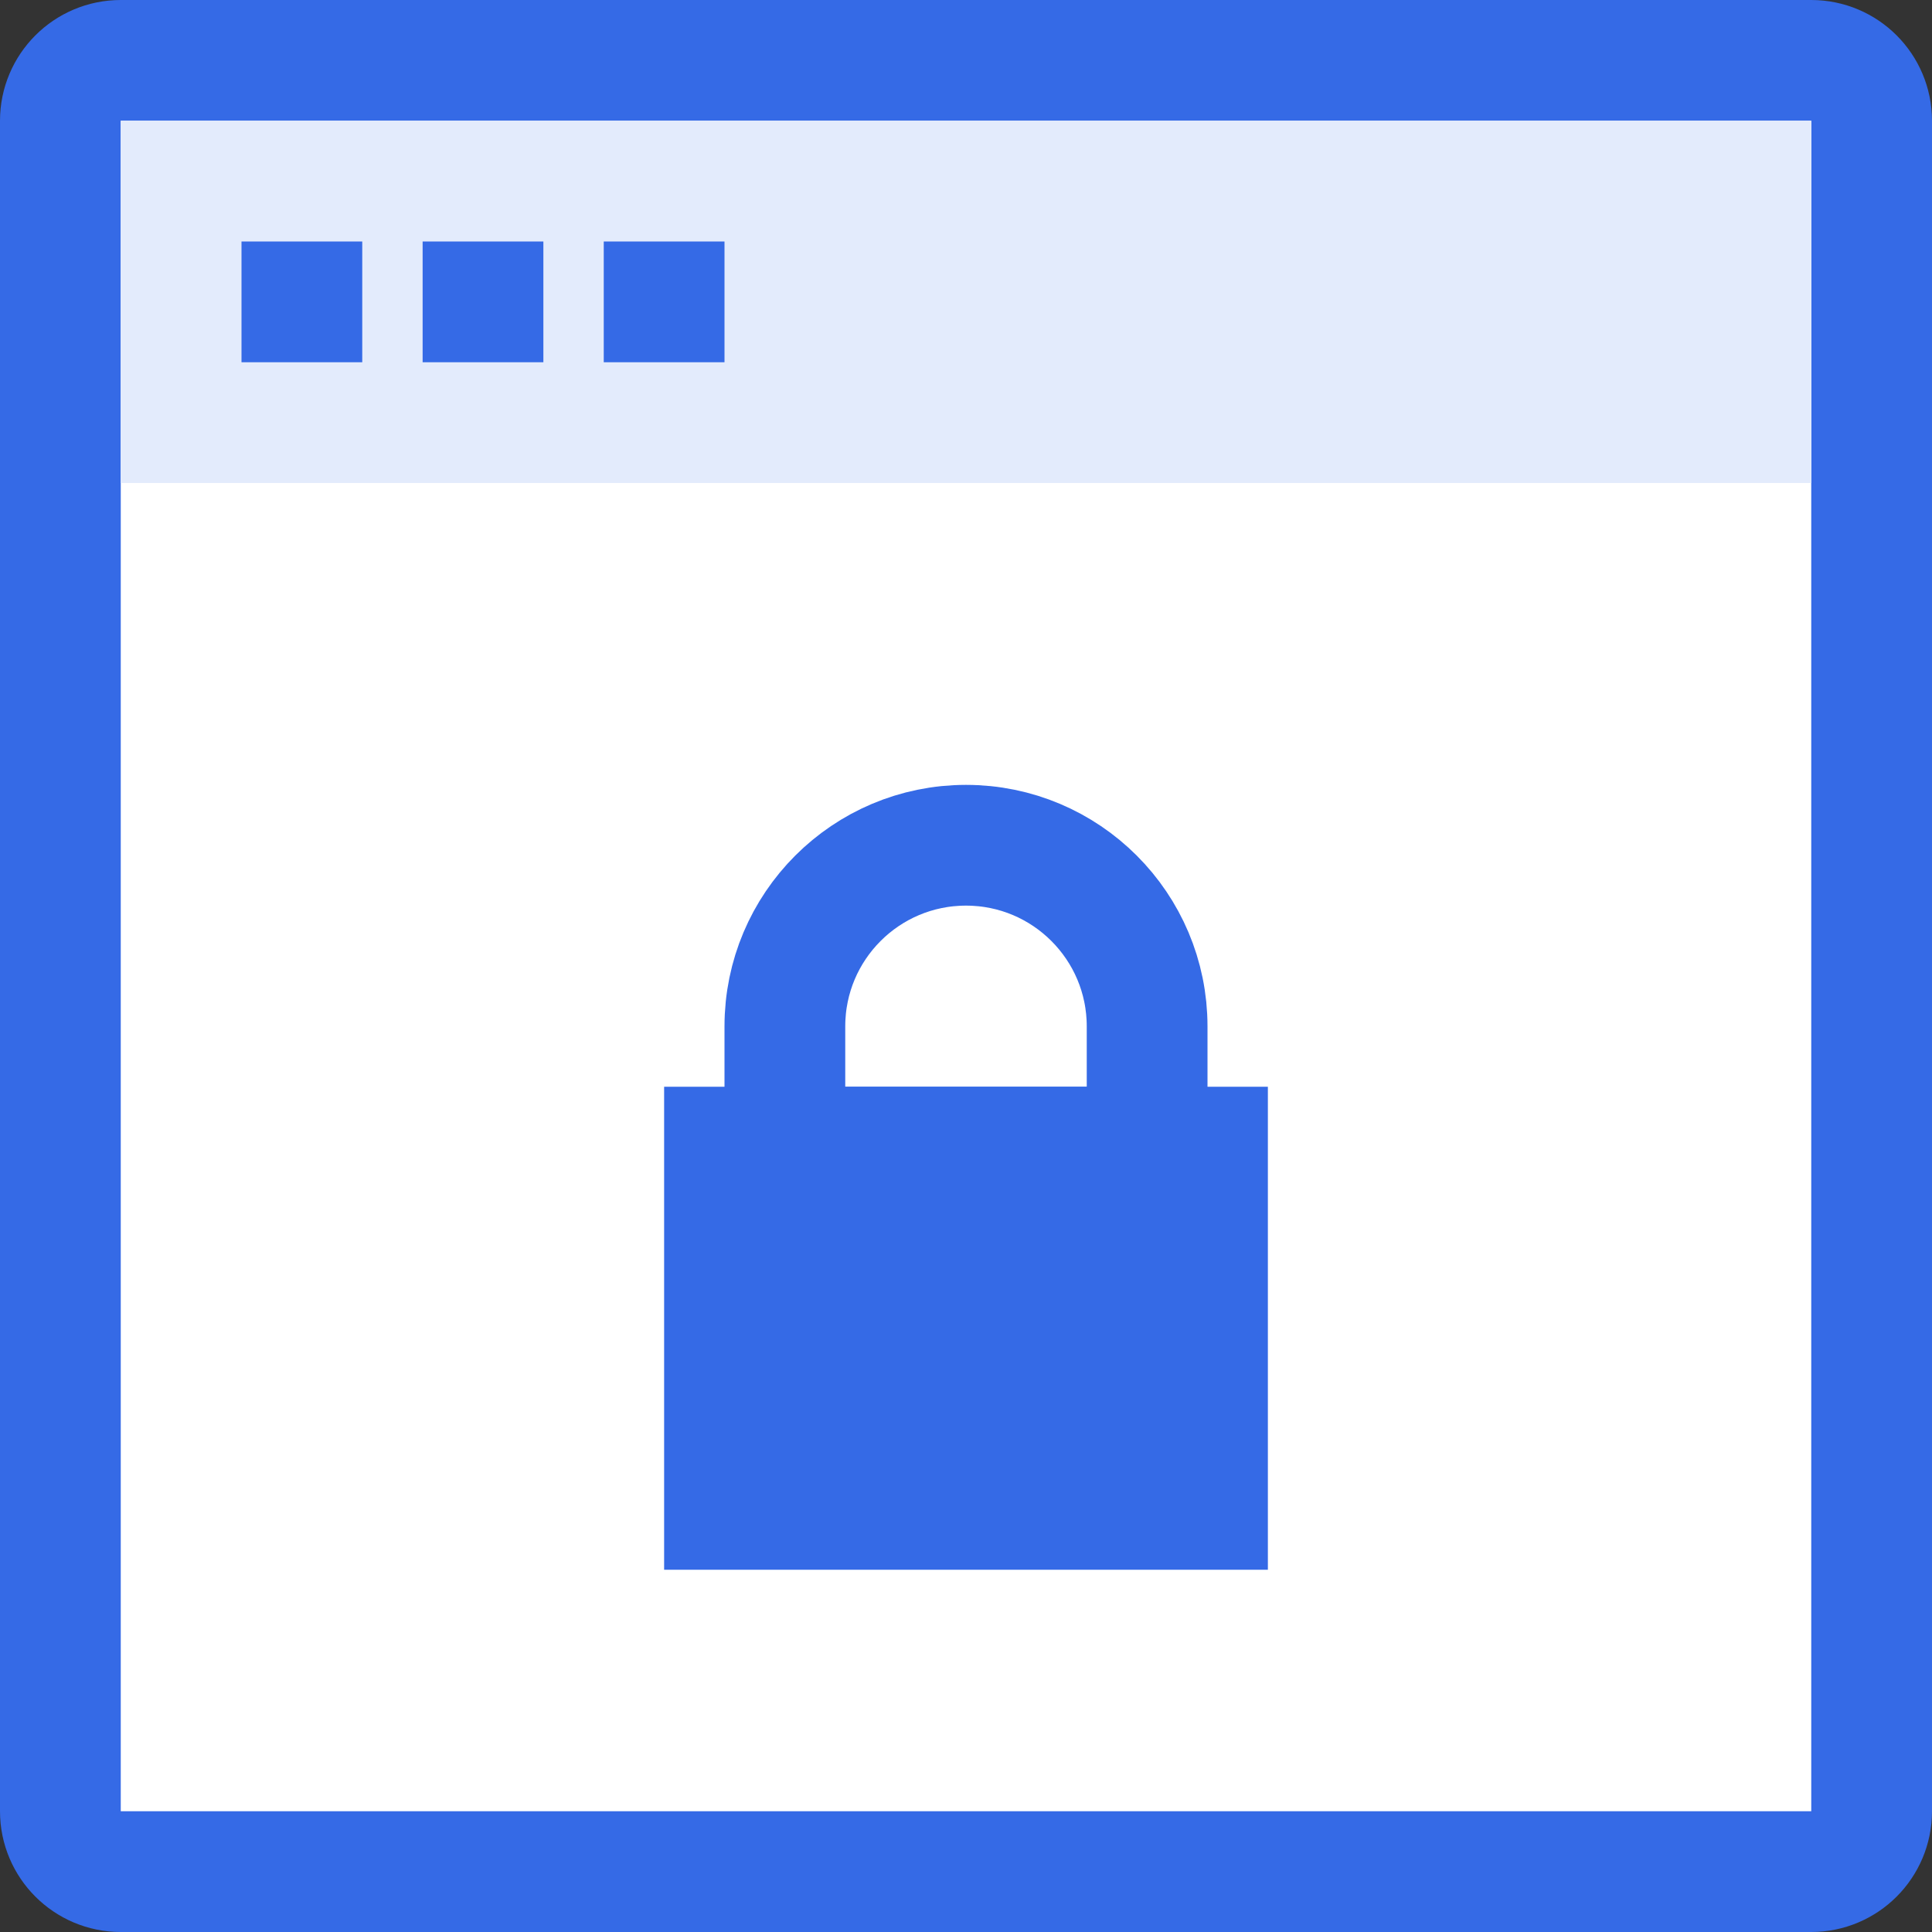
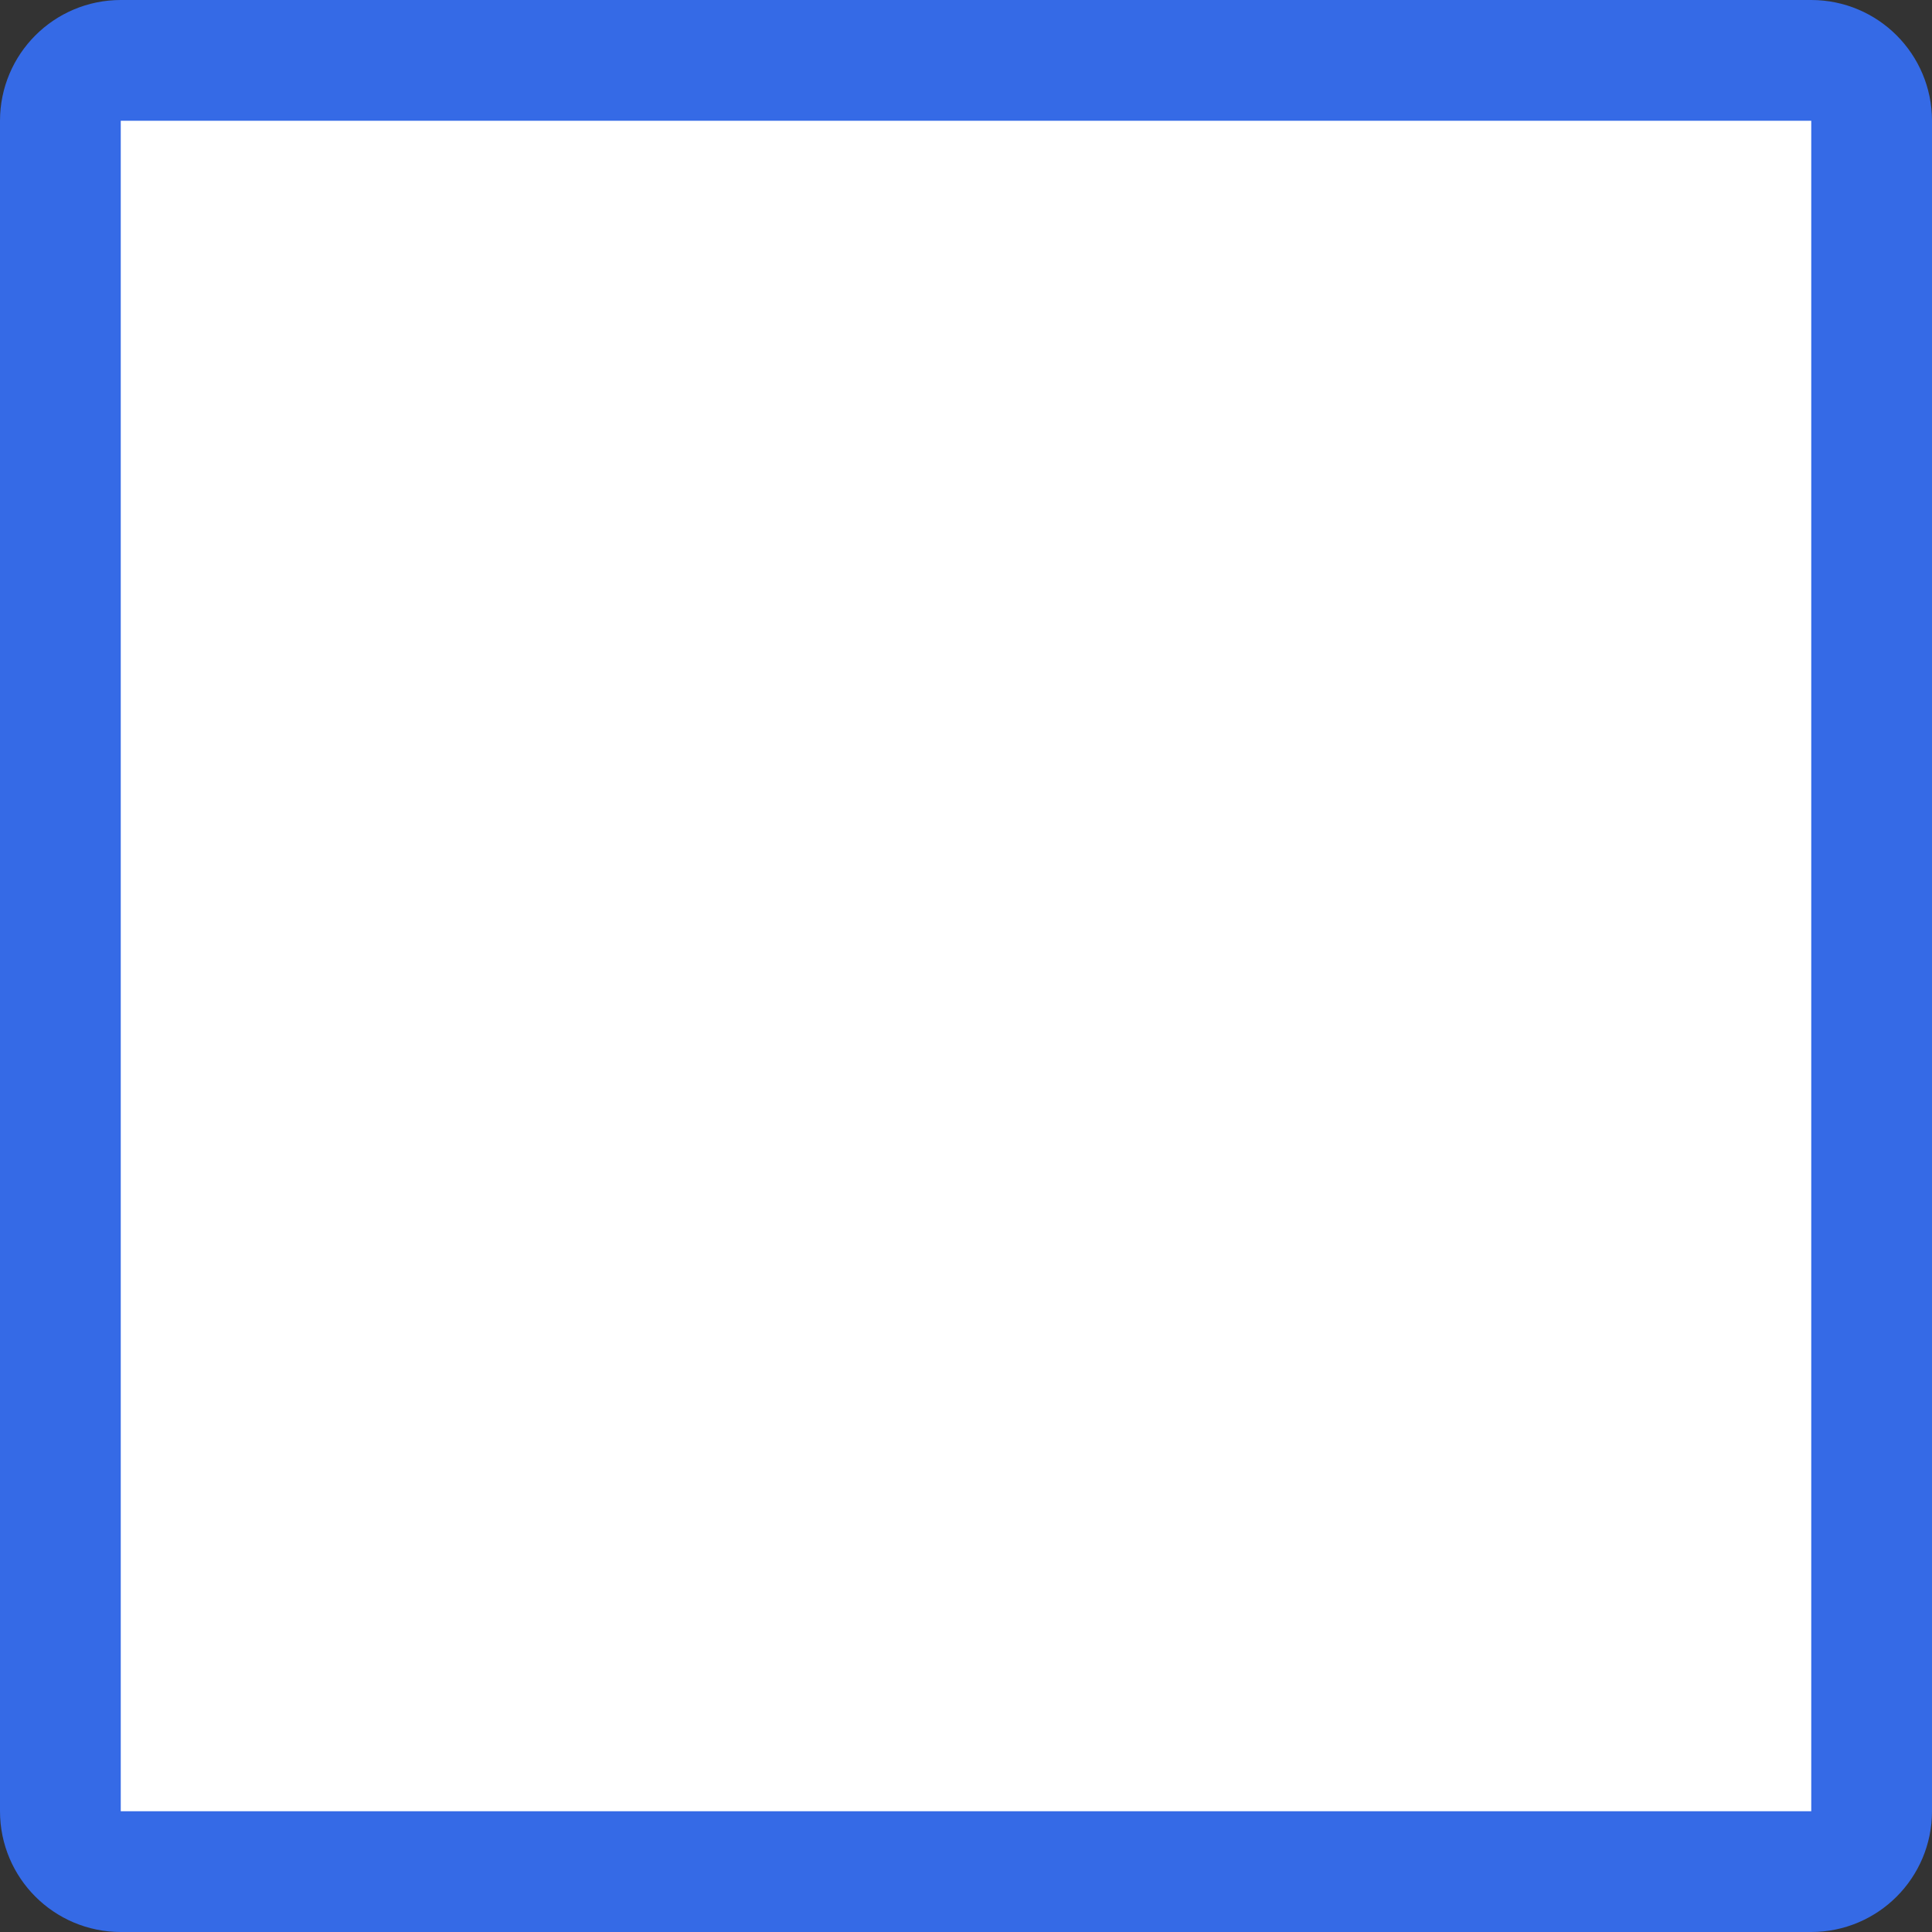
<svg xmlns="http://www.w3.org/2000/svg" width="32" height="32" viewBox="0 0 32 32" fill="none">
  <rect x="0" y="0" width="32" height="32" fill="#333333" stroke="none" />
  <path d="M1 2C1 1.448 1.448 1 2 1H30C30.552 1 31 1.448 31 2V9V30C31 30.552 30.552 31 30 31H2C1.448 31 1 30.552 1 30V9V2Z" fill="white" stroke="#356AE6" stroke-width="2" />
-   <rect x="2" y="2" width="28" height="6" fill="#E3EBFC" />
-   <rect x="11" y="18" width="10" height="8" fill="#356AE6" />
-   <path d="M13 17C13 15.343 14.343 14 16 14C17.657 14 19 15.343 19 17V19H13V17Z" stroke="#356AE6" stroke-width="2" />
-   <path fill-rule="evenodd" clip-rule="evenodd" d="M4 4H6V6H4V4ZM7 4H9V6H7V4ZM12 4H10V6H12V4Z" fill="#356AE6" />
</svg>